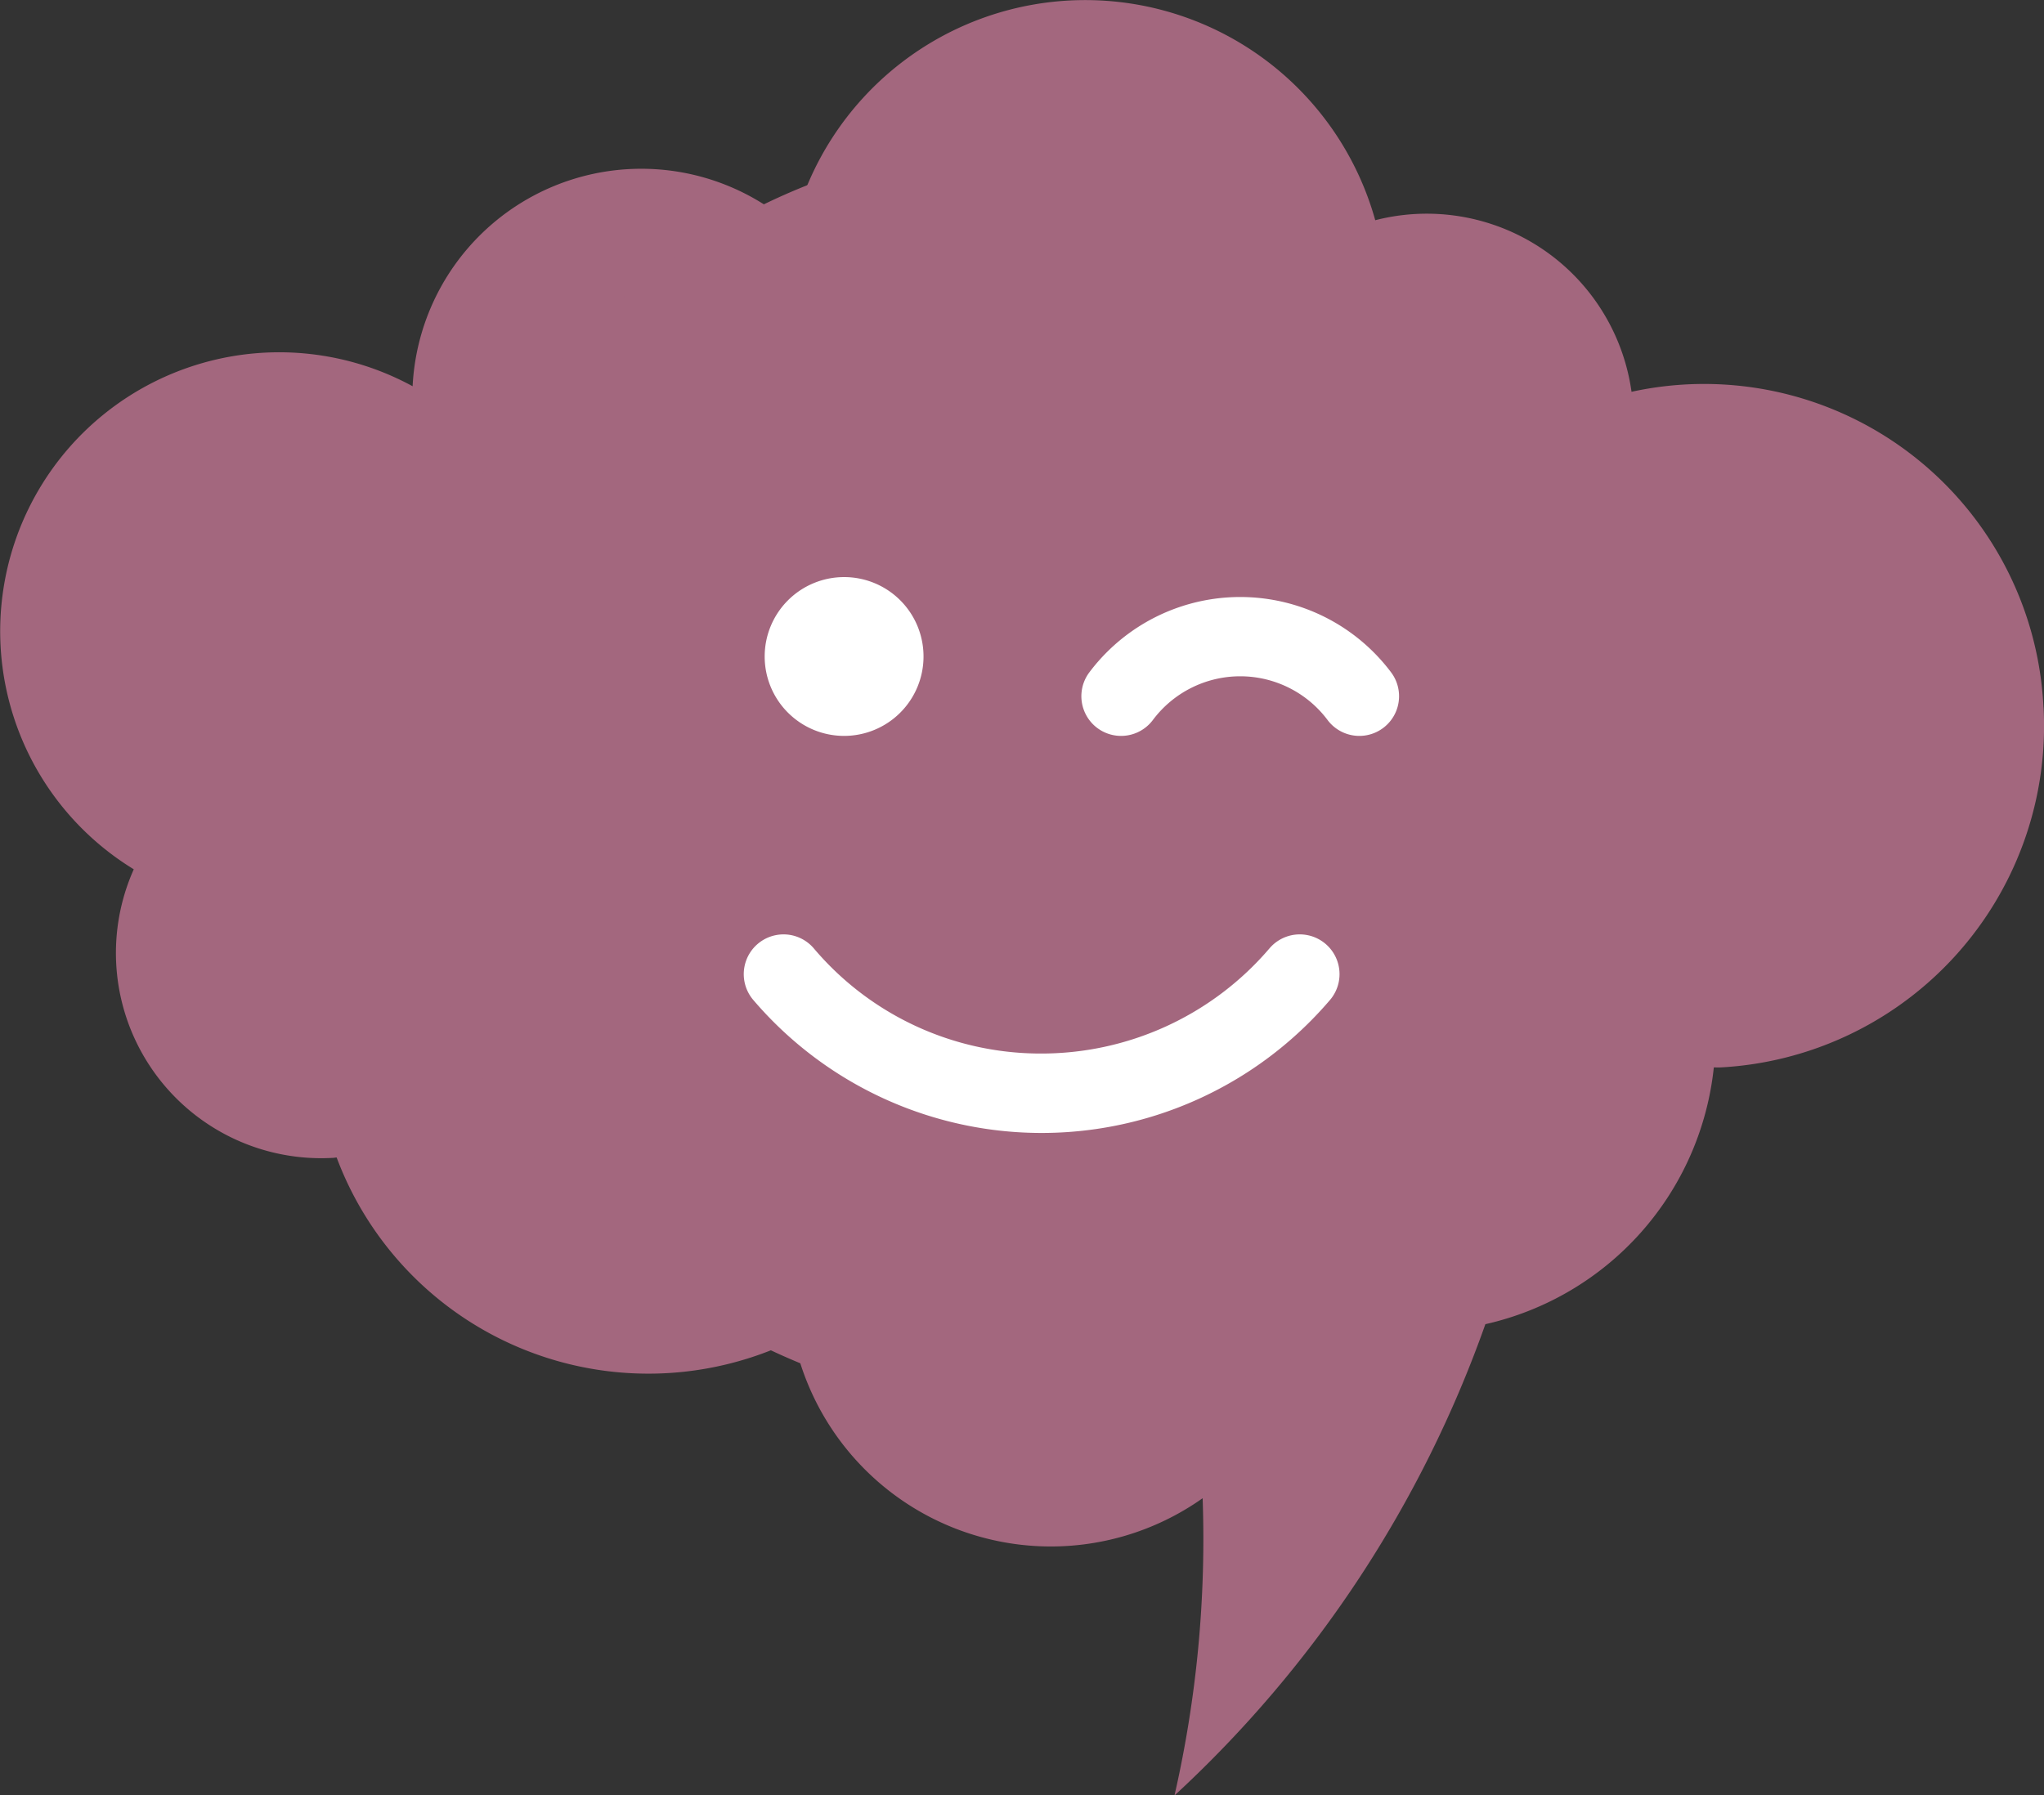
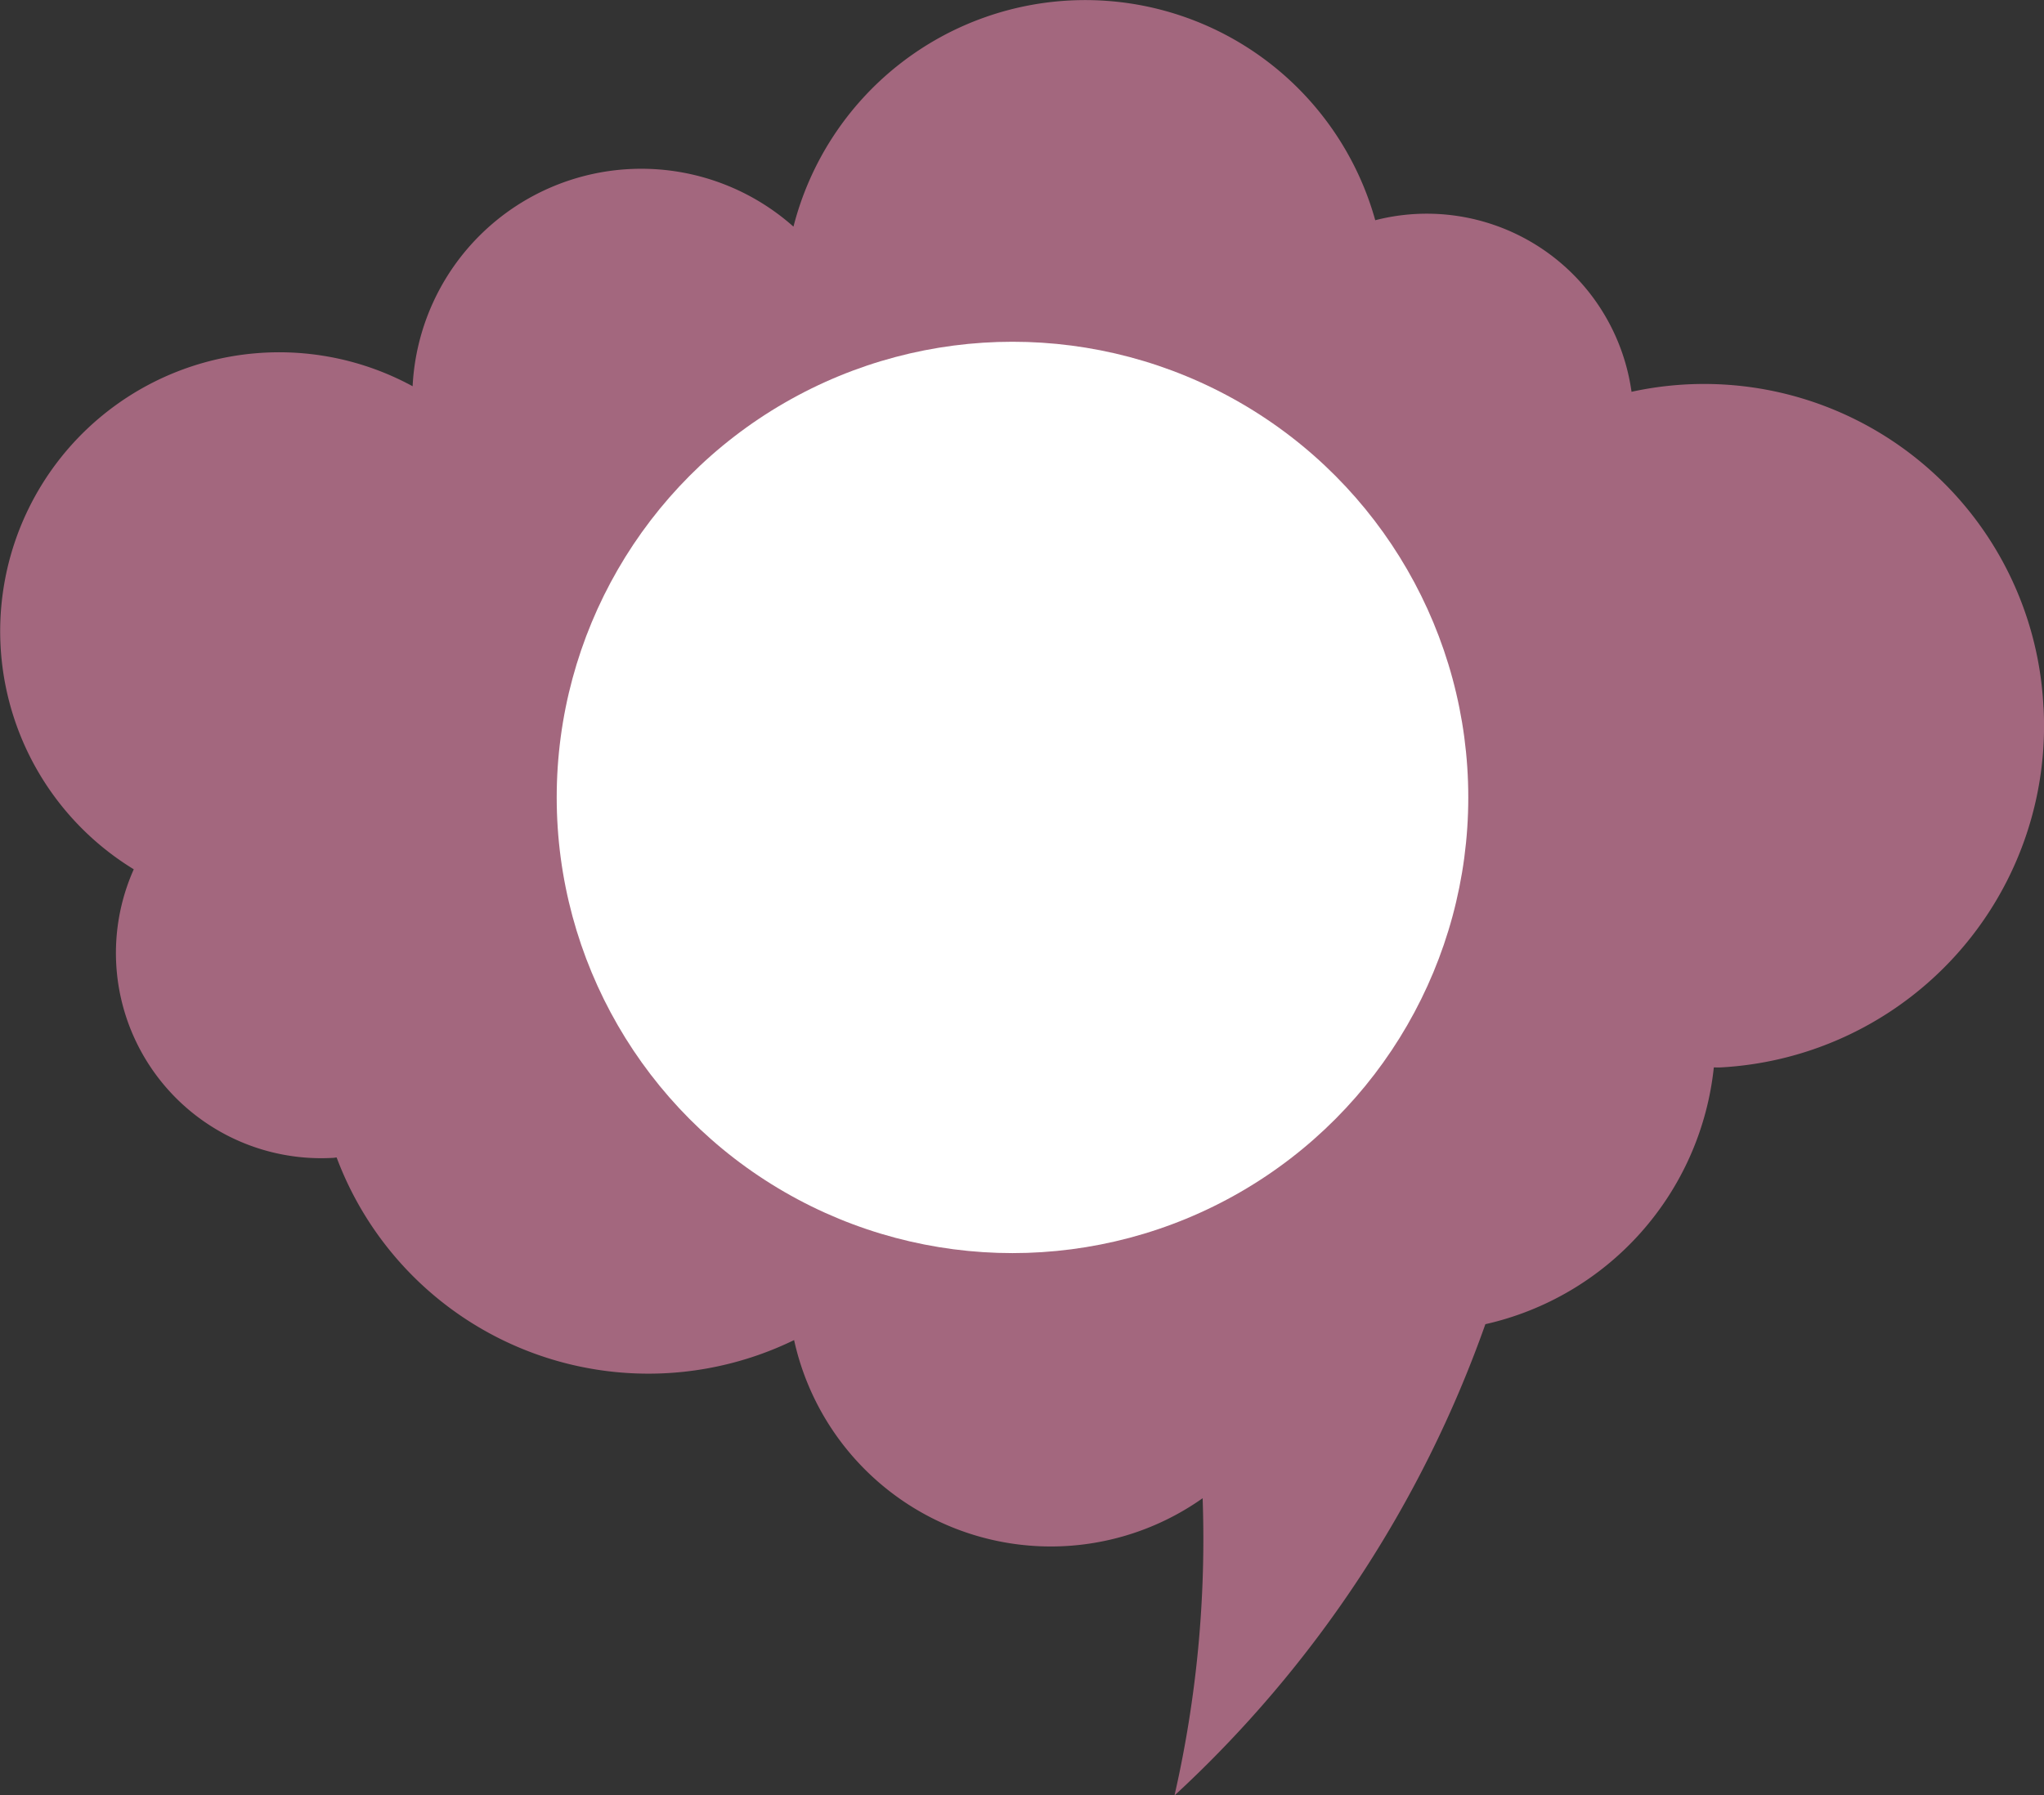
<svg xmlns="http://www.w3.org/2000/svg" width="107.629" height="94.561" viewBox="0 0 107.629 94.561">
  <rect x="0" y="0" width="107.629" height="94.561" fill="#333333" stroke="none" />
  <defs>
    <clipPath id="clip-path">
      <rect id="Rectangle_71" data-name="Rectangle 71" width="67" height="67" transform="translate(0 0.46)" fill="#a3677e" />
    </clipPath>
  </defs>
  <g id="Group_108" data-name="Group 108" transform="translate(-1437.686 -1128)">
    <path id="Path_398" data-name="Path 398" d="M273.442,37.251a17.889,17.889,0,0,0-21.691-16.614A10.885,10.885,0,0,0,238.256,11.6a15.855,15.855,0,0,0-30.634.338,12.056,12.056,0,0,0-20.054,8.406,14.692,14.692,0,0,0-14.683,25.442,10.809,10.809,0,0,0,10.469,15.2c.072,0,.142-.017.213-.022a17.526,17.526,0,0,0,24.088,9.618,13.841,13.841,0,0,0,21.512,8.329,60.723,60.723,0,0,1-1.482,15.657,61.812,61.812,0,0,0,16.37-24.823,15.53,15.53,0,0,0,12.029-13.524c.121,0,.24.006.362,0a18.006,18.006,0,0,0,17-18.962" transform="translate(1271.845 1127.999)" fill="#a3677e" />
    <g id="Group_107" data-name="Group 107" transform="translate(-14.269 -15.17)">
      <circle id="Ellipse_1" data-name="Ellipse 1" cx="24" cy="24" r="24" transform="translate(1481.269 1161.17)" fill="#fff" />
      <g id="Group_106" data-name="Group 106" transform="translate(1473.269 1149.71)">
        <g id="Group_105" data-name="Group 105" transform="translate(0 0)" clip-path="url(#clip-path)">
-           <path id="Path_399" data-name="Path 399" d="M0,33.457A33.457,33.457,0,1,1,33.457,66.914,33.454,33.454,0,0,1,0,33.457M21.446,42.54a2.094,2.094,0,0,0-3.163,2.745,19.959,19.959,0,0,0,30.346,0,2.094,2.094,0,0,0-3.163-2.745,15.8,15.8,0,0,1-12.128,5.554A15.642,15.642,0,0,1,21.446,42.54M23.054,23a4.182,4.182,0,1,0,4.182,4.182A4.178,4.178,0,0,0,23.054,23m16.258,7.528a5.745,5.745,0,0,1,9.2,0,2.091,2.091,0,1,0,3.346-2.509,9.937,9.937,0,0,0-15.892,0,2.091,2.091,0,1,0,3.346,2.509" transform="translate(0.079 0.855)" fill="#a3677e" />
-         </g>
+           </g>
      </g>
    </g>
  </g>
</svg>